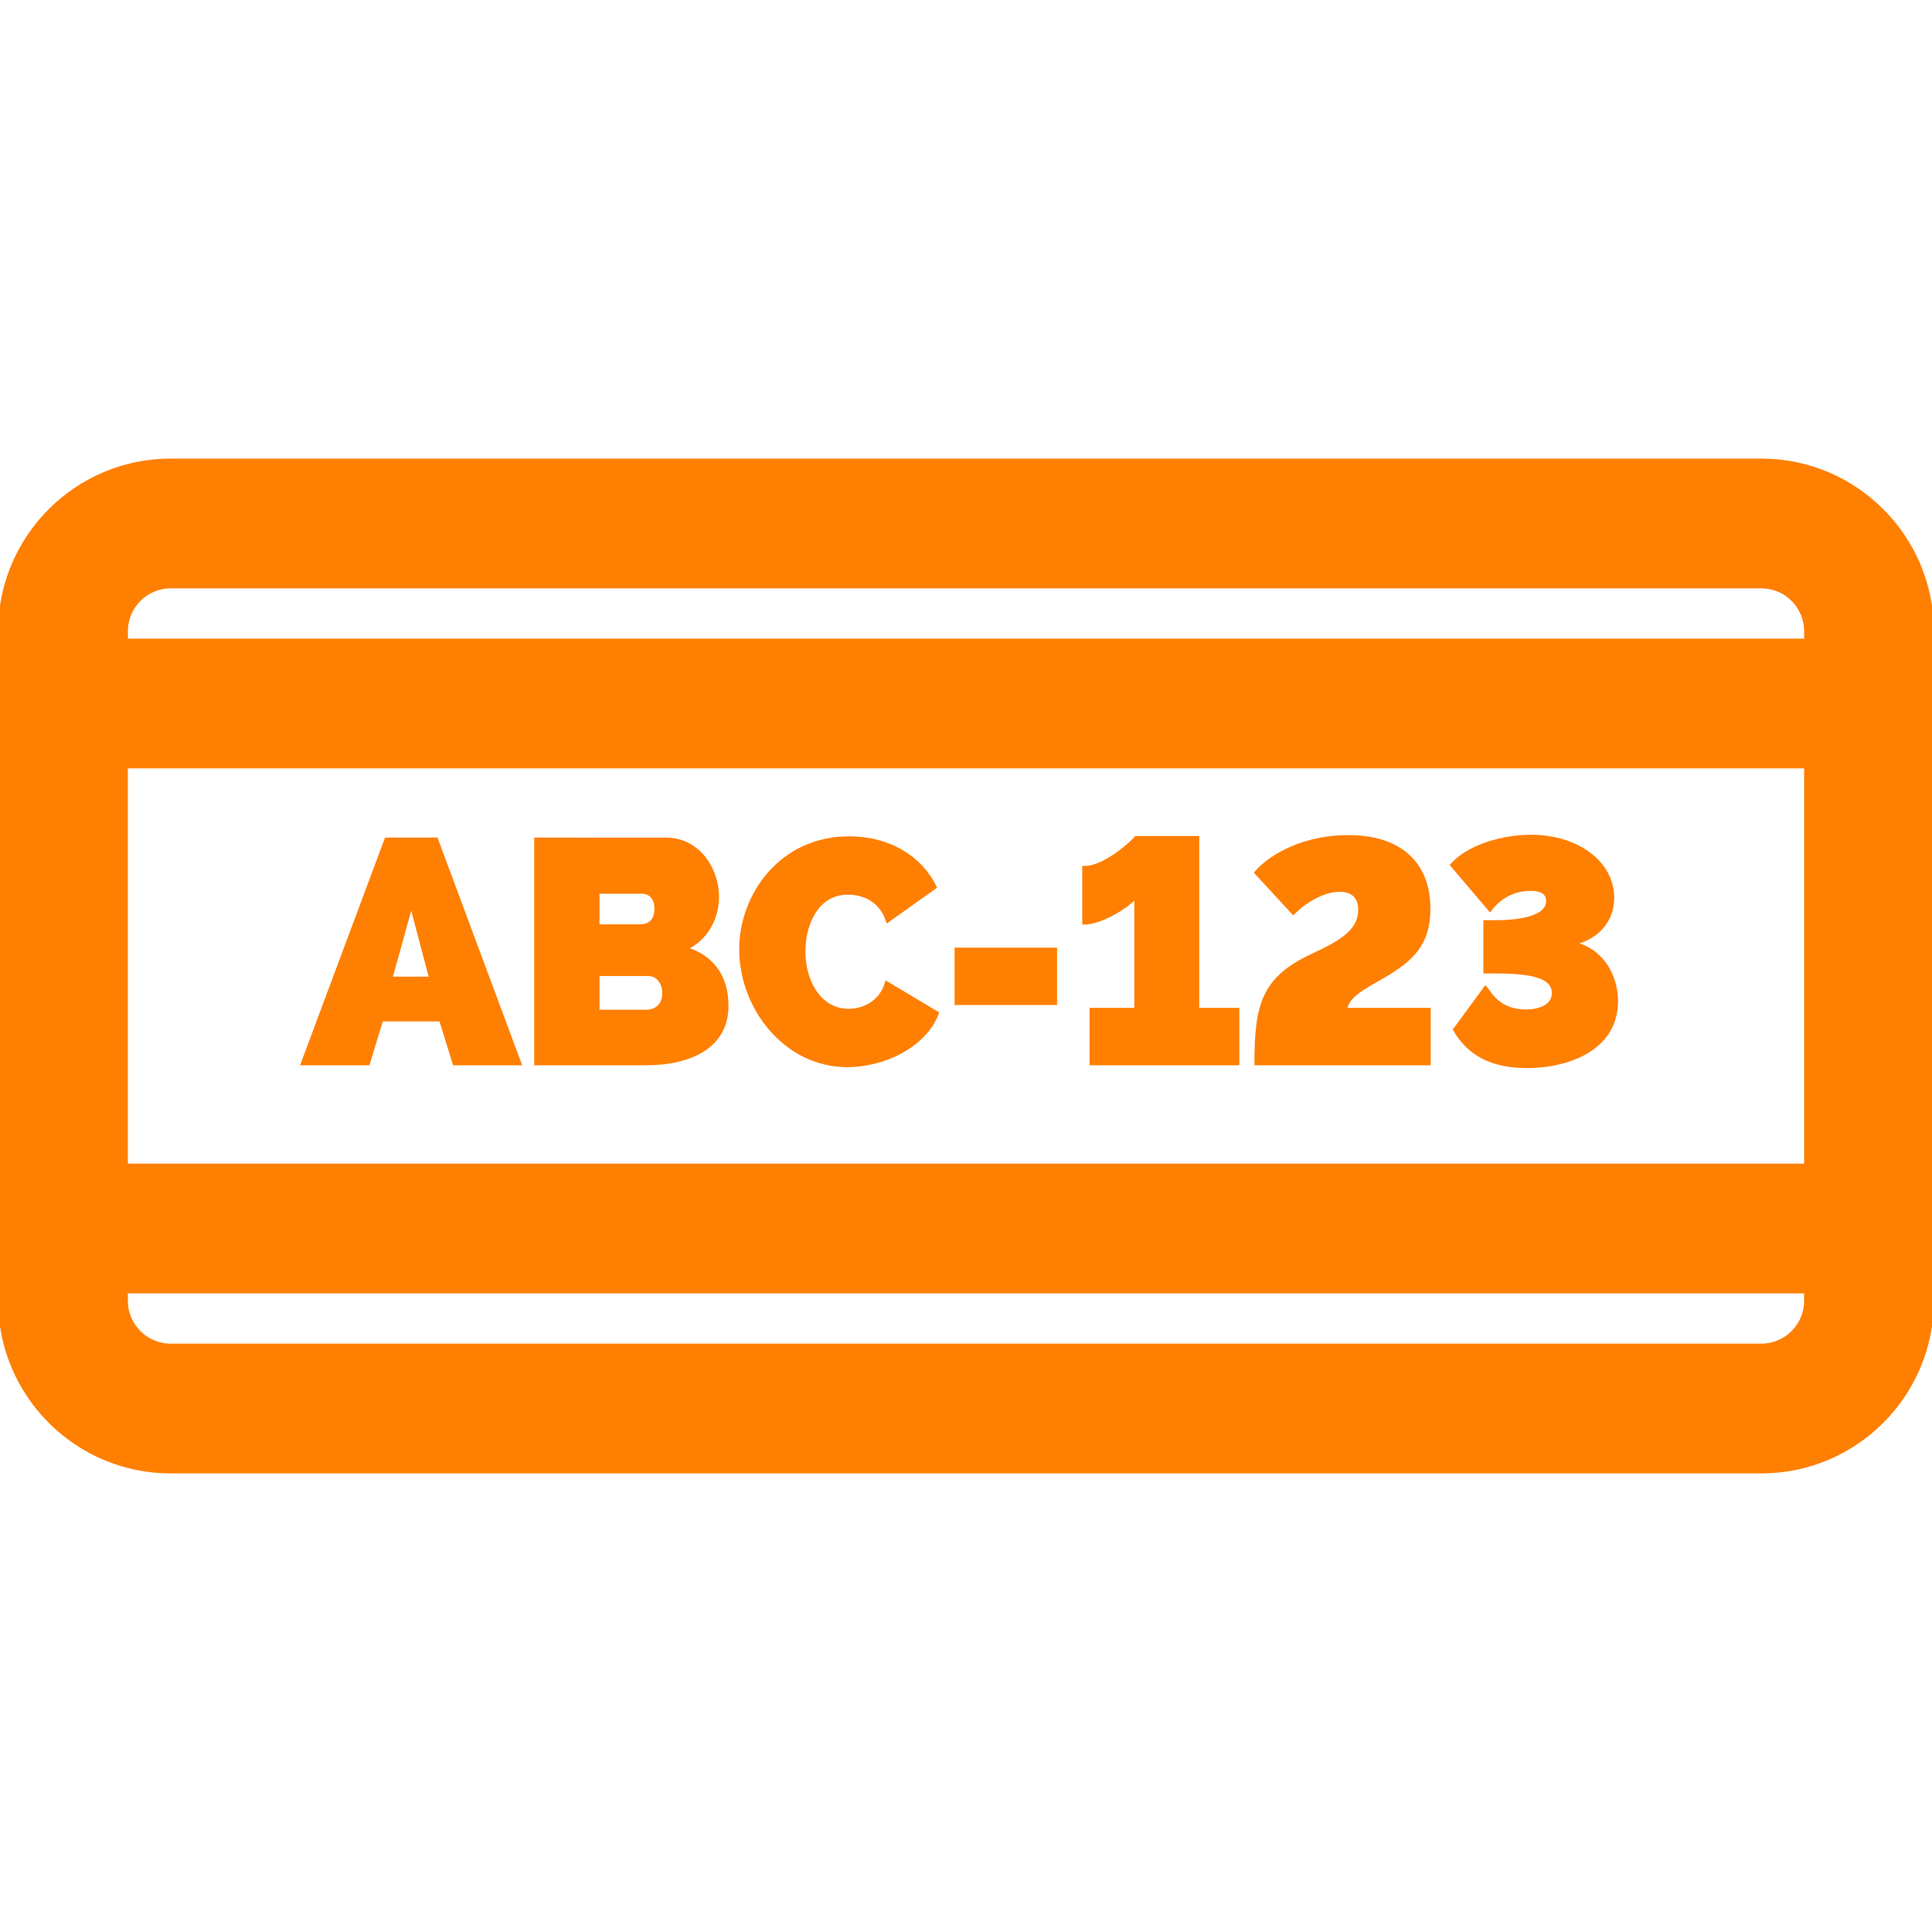
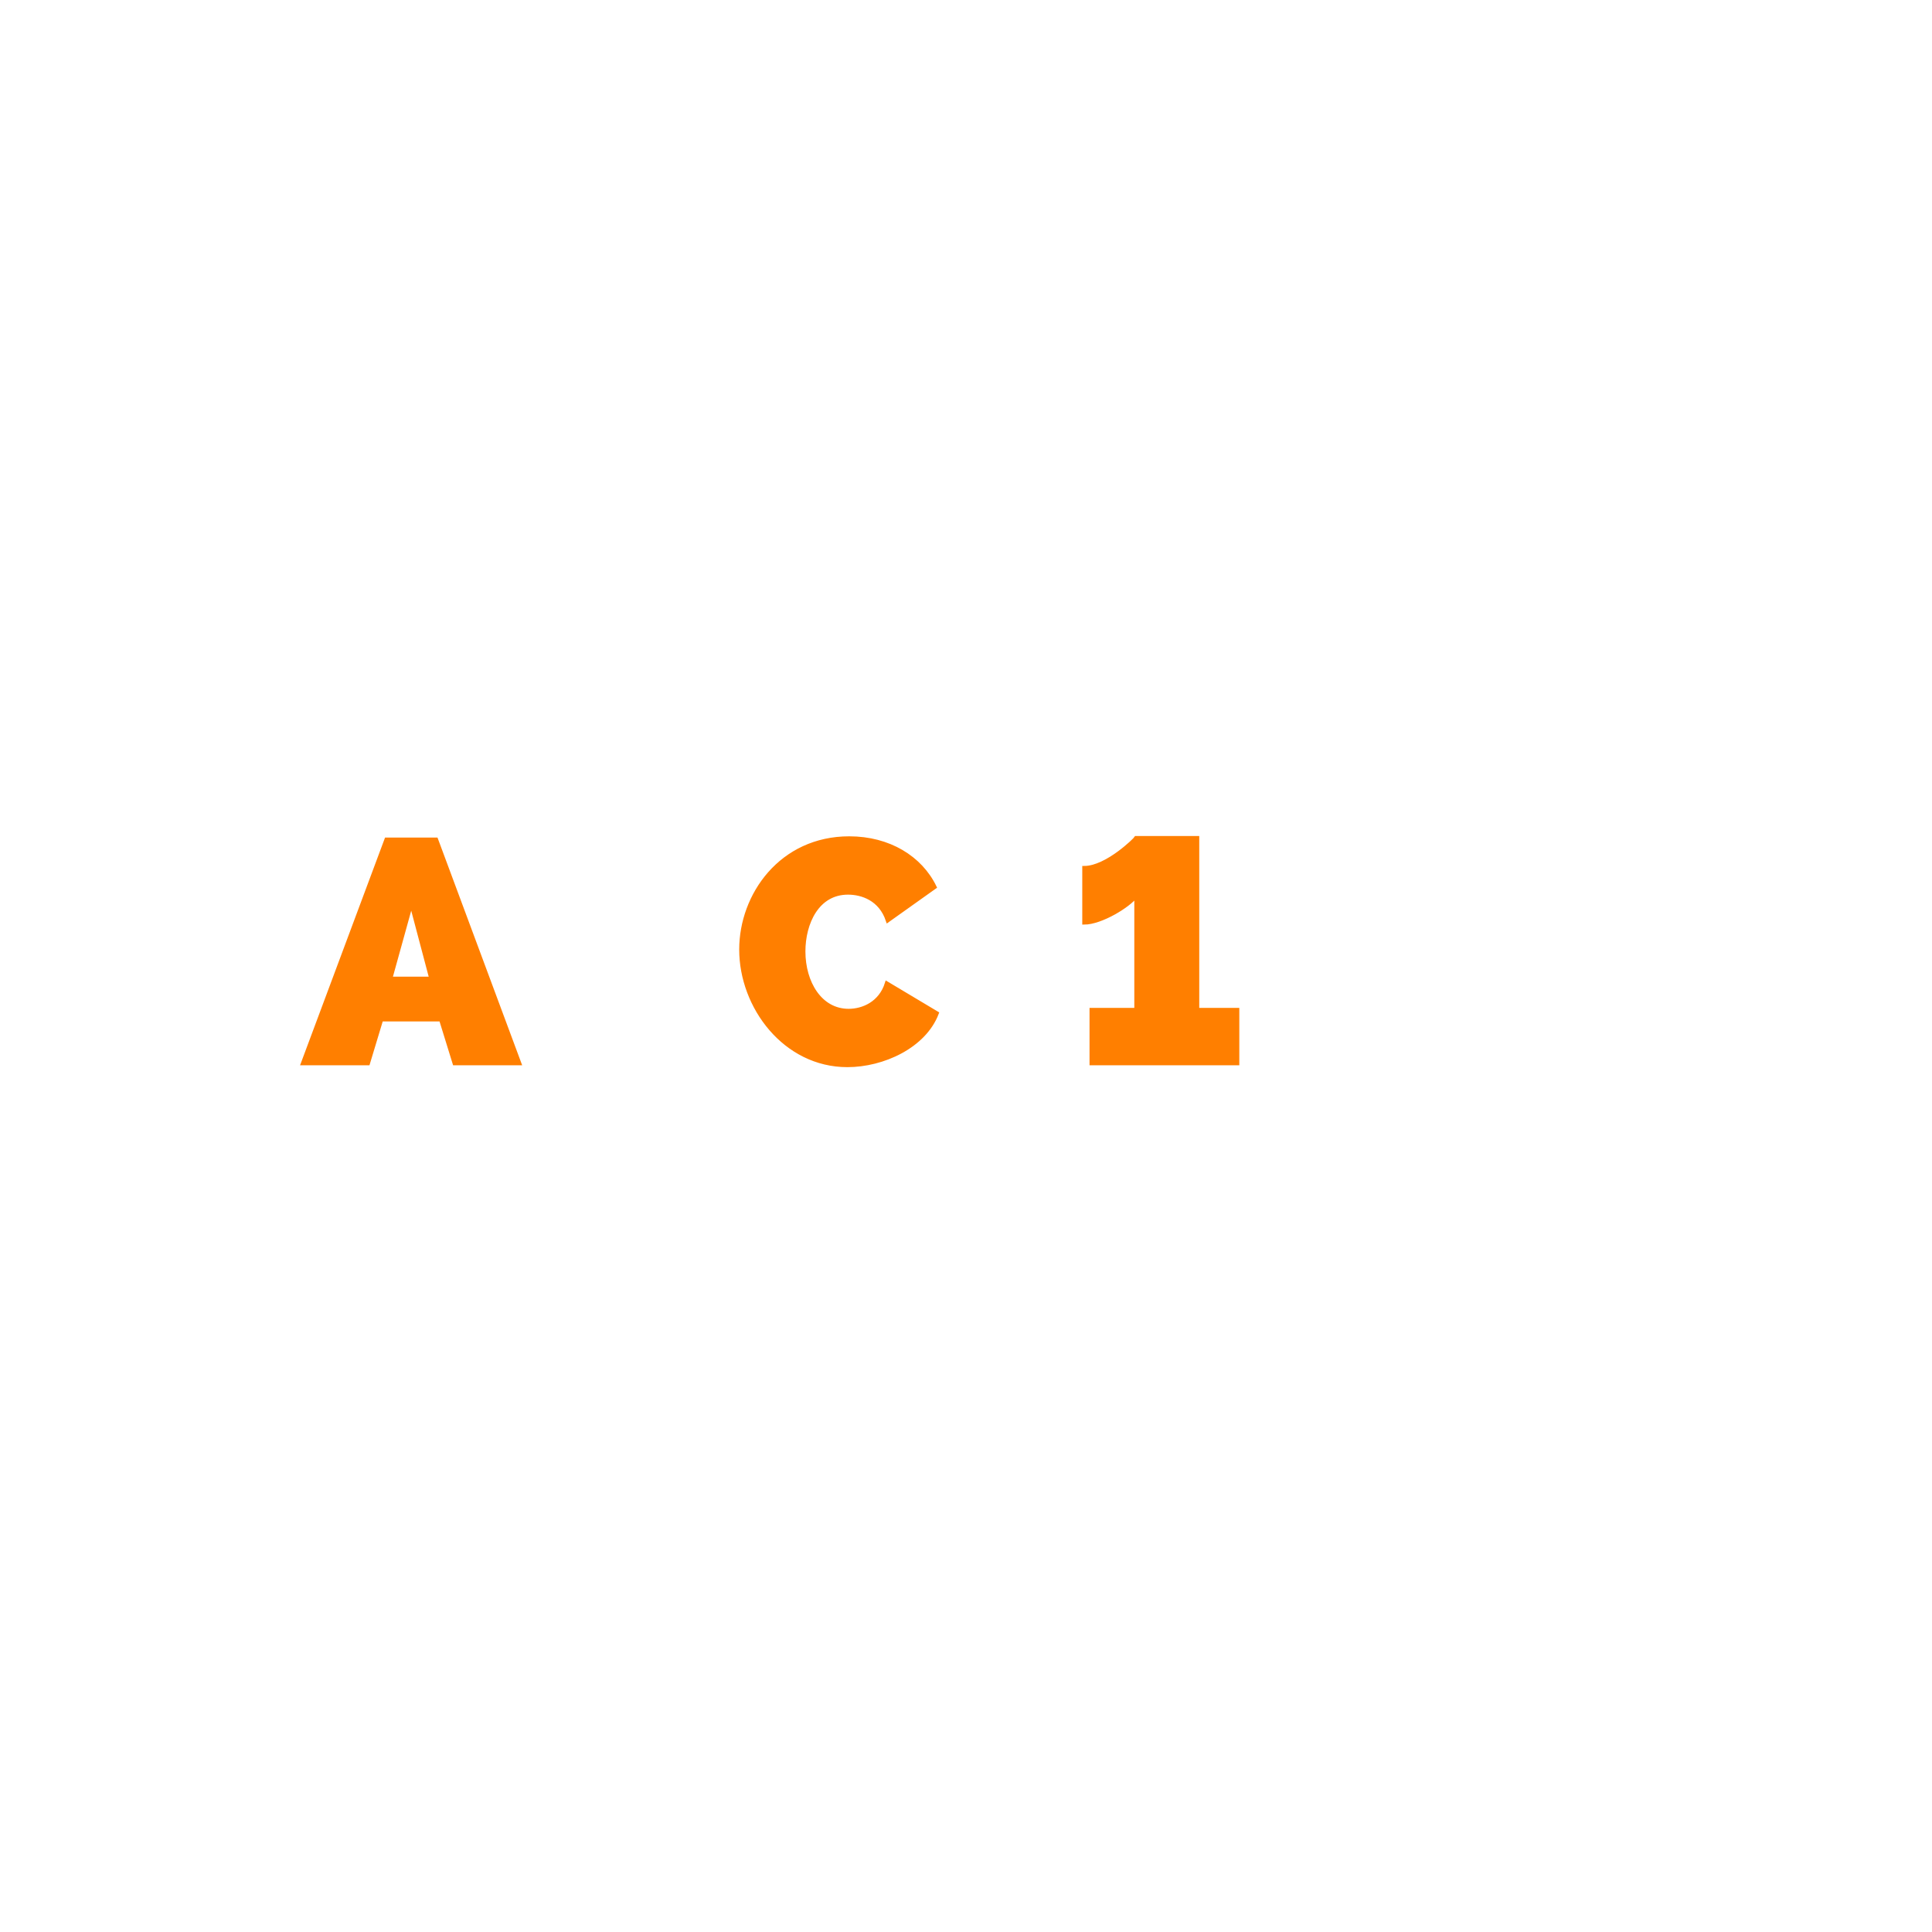
<svg xmlns="http://www.w3.org/2000/svg" fill="#FF7F00" version="1.1" id="Layer_1" viewBox="0 0 512.001 512.001" xml:space="preserve" stroke="#FF7F00">
  <g id="SVGRepo_bgCarrier" stroke-width="0" />
  <g id="SVGRepo_tracerCarrier" stroke-linecap="round" stroke-linejoin="round" />
  <g id="SVGRepo_iconCarrier">
    <g>
      <g>
-         <path d="M466.765,122.029H45.235C20.292,122.029,0,142.322,0,167.264v177.474c0,24.943,20.292,45.235,45.235,45.235h421.531 c24.942,0,45.235-20.292,45.235-45.235V167.264C512,142.322,491.708,122.029,466.765,122.029z M478.609,344.739 c0,6.53-5.313,11.844-11.844,11.844H45.235c-6.53,0-11.844-5.313-11.844-11.844v-2.477h445.217V344.739z M478.609,308.871H33.391 V203.132h445.217V308.871z M478.61,169.74H33.391v-2.477c0-6.53,5.313-11.844,11.844-11.844h421.531 c6.53,0,11.844,5.313,11.844,11.844V169.74z" />
-       </g>
+         </g>
    </g>
    <g>
      <g>
        <path d="M115.594,222.468H102.39l-22.146,59.336h17.299l3.511-11.617h15.795l3.593,11.617h17.217L115.594,222.468z M103.475,259.324l5.516-19.89l5.265,19.89H103.475z" />
      </g>
    </g>
    <g>
      <g>
-         <path d="M181.526,251.385c5.683-2.508,8.525-8.191,8.525-13.706c0-7.522-5.181-15.21-13.539-15.21H142.08v59.336h29.167 c11.7-0.001,21.31-4.513,21.31-15.211C192.558,258.322,188.296,253.39,181.526,251.385z M158.377,236.341h11.617 c2.089,0,3.928,1.253,3.928,4.512c0,3.677-2.257,4.597-4.43,4.597h-11.115V236.341z M171.247,268.099h-12.87v-9.945h13.456 c2.423,0,4.178,2.173,4.178,5.098C176.011,266.345,173.922,268.099,171.247,268.099z" />
-       </g>
+         </g>
    </g>
    <g>
      <g>
        <path d="M235.008,260.578c-1.672,5.348-6.351,7.27-10.112,7.27c-7.522,0-11.951-7.437-11.951-15.712 c0-7.437,3.594-15.545,11.784-15.545c3.677,0,8.608,1.588,10.53,7.355l12.452-8.859c-3.761-7.772-12.118-12.954-22.648-12.954 c-18.052,0-28.665,15.044-28.665,29.501c-0.001,15.21,11.616,30.671,28.163,30.671c9.444,0,20.392-5.014,23.735-13.789 L235.008,260.578z" />
      </g>
    </g>
    <g>
      <g>
-         <rect x="253.473" y="251.638" width="26.159" height="14.208" />
-       </g>
+         </g>
    </g>
    <g>
      <g>
        <path d="M317.316,267.598v-45.547h-16.214c-0.167,0.335-7.772,7.939-13.789,7.939v14.541c4.514,0,11.952-4.596,13.791-7.187 v30.254h-11.867v14.208h38.694v-14.208H317.316z" />
      </g>
    </g>
    <g>
      <g>
-         <path d="M356.591,267.597c0-3.593,5.432-6.268,10.195-9.026c7.438-4.345,11.784-8.525,11.784-17.717 c0-12.201-7.771-19.054-21.31-19.054c-10.864,0-19.89,4.43-24.32,9.444l9.778,10.614c3.176-3.092,7.939-6.017,12.285-6.017 c2.842,0,5.432,1.253,5.432,5.265c0.001,6.101-6.016,9.026-12.954,12.285c-12.703,6.017-14.542,13.037-14.542,28.415h45.715 v-14.208H356.591z" />
-       </g>
+         </g>
    </g>
    <g>
      <g>
-         <path d="M416.509,250.047c6.269-1.254,10.781-5.683,10.781-12.118c0-9.194-9.193-16.213-21.562-16.213 c-7.522,0-16.464,2.591-20.893,7.522l10.029,11.784c1.503-1.923,4.679-5.434,10.947-5.434c0.919,0,4.43,0.083,4.43,3.176 c0,4.178-6.601,5.6-13.956,5.6h-2.675v13.121h2.758c9.862,0,15.377,1.337,15.377,5.683c0,3.511-3.677,4.847-7.437,4.847 c-7.605,0-9.945-5.516-10.614-6.184l-8.106,11.031c3.844,6.686,10.195,9.695,19.055,9.695c11.115,0,23.651-4.764,23.651-17.215 C428.292,257.903,423.78,251.217,416.509,250.047z" />
-       </g>
+         </g>
    </g>
  </g>
</svg>